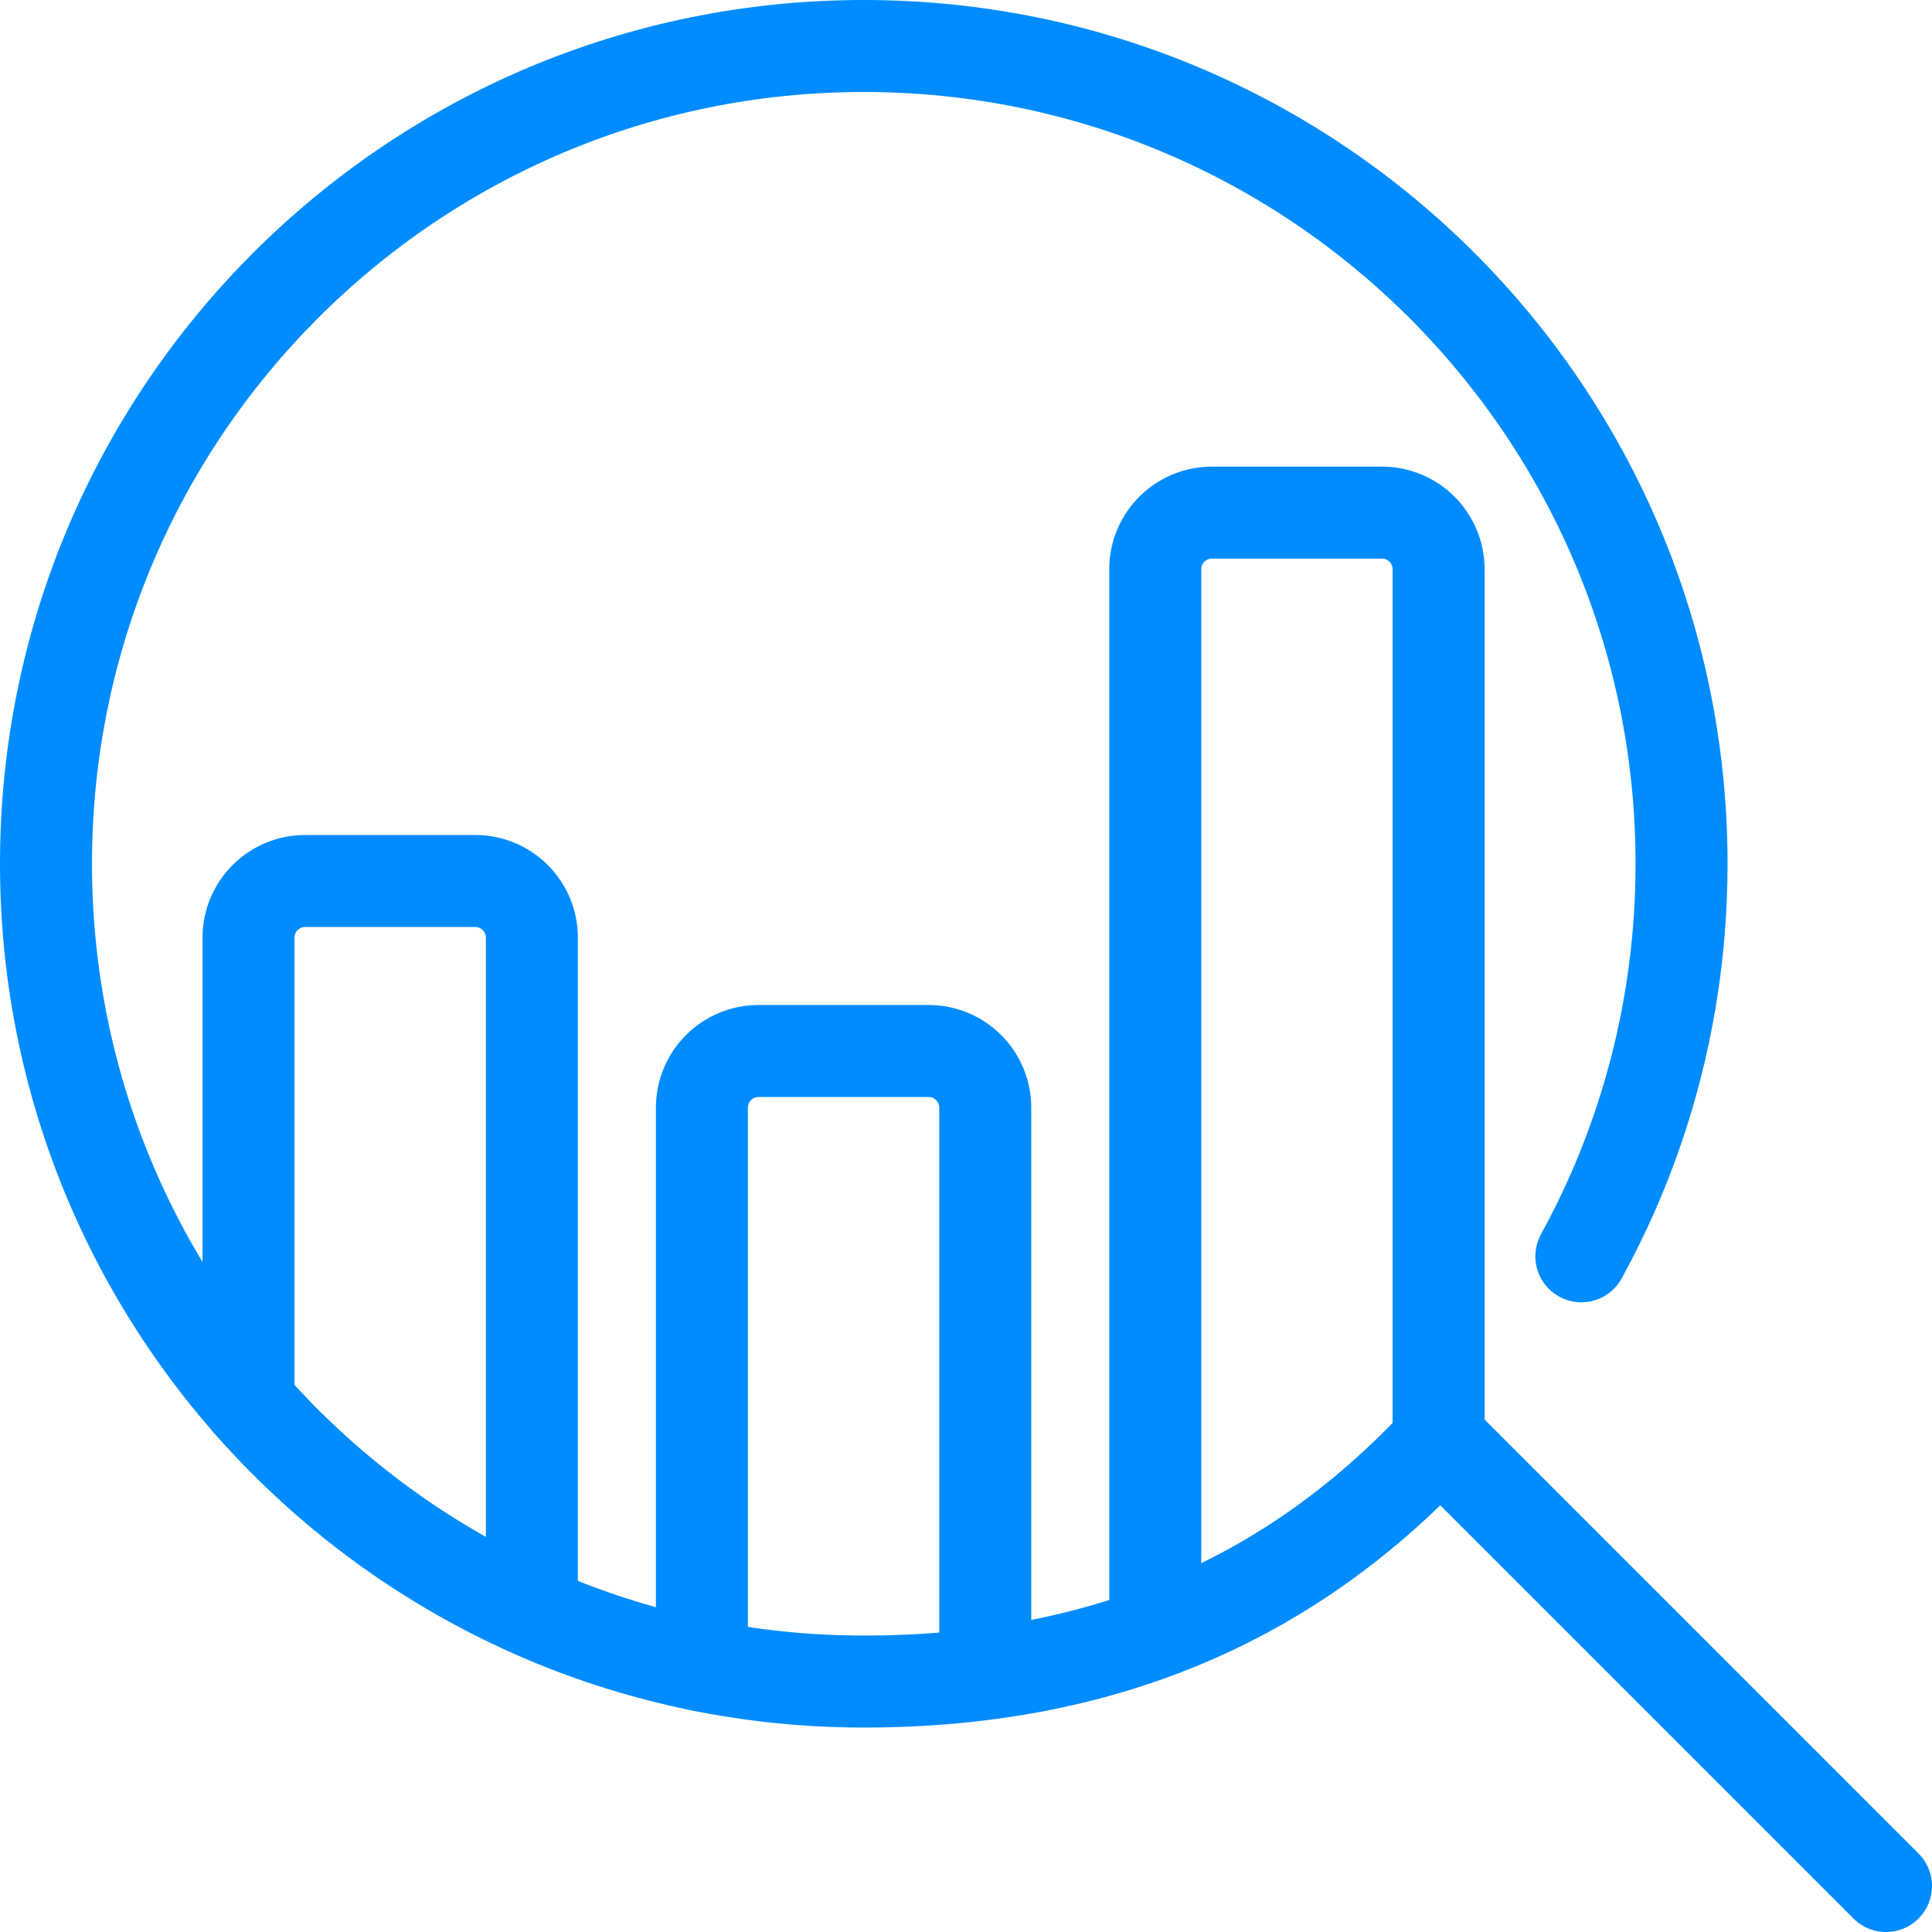
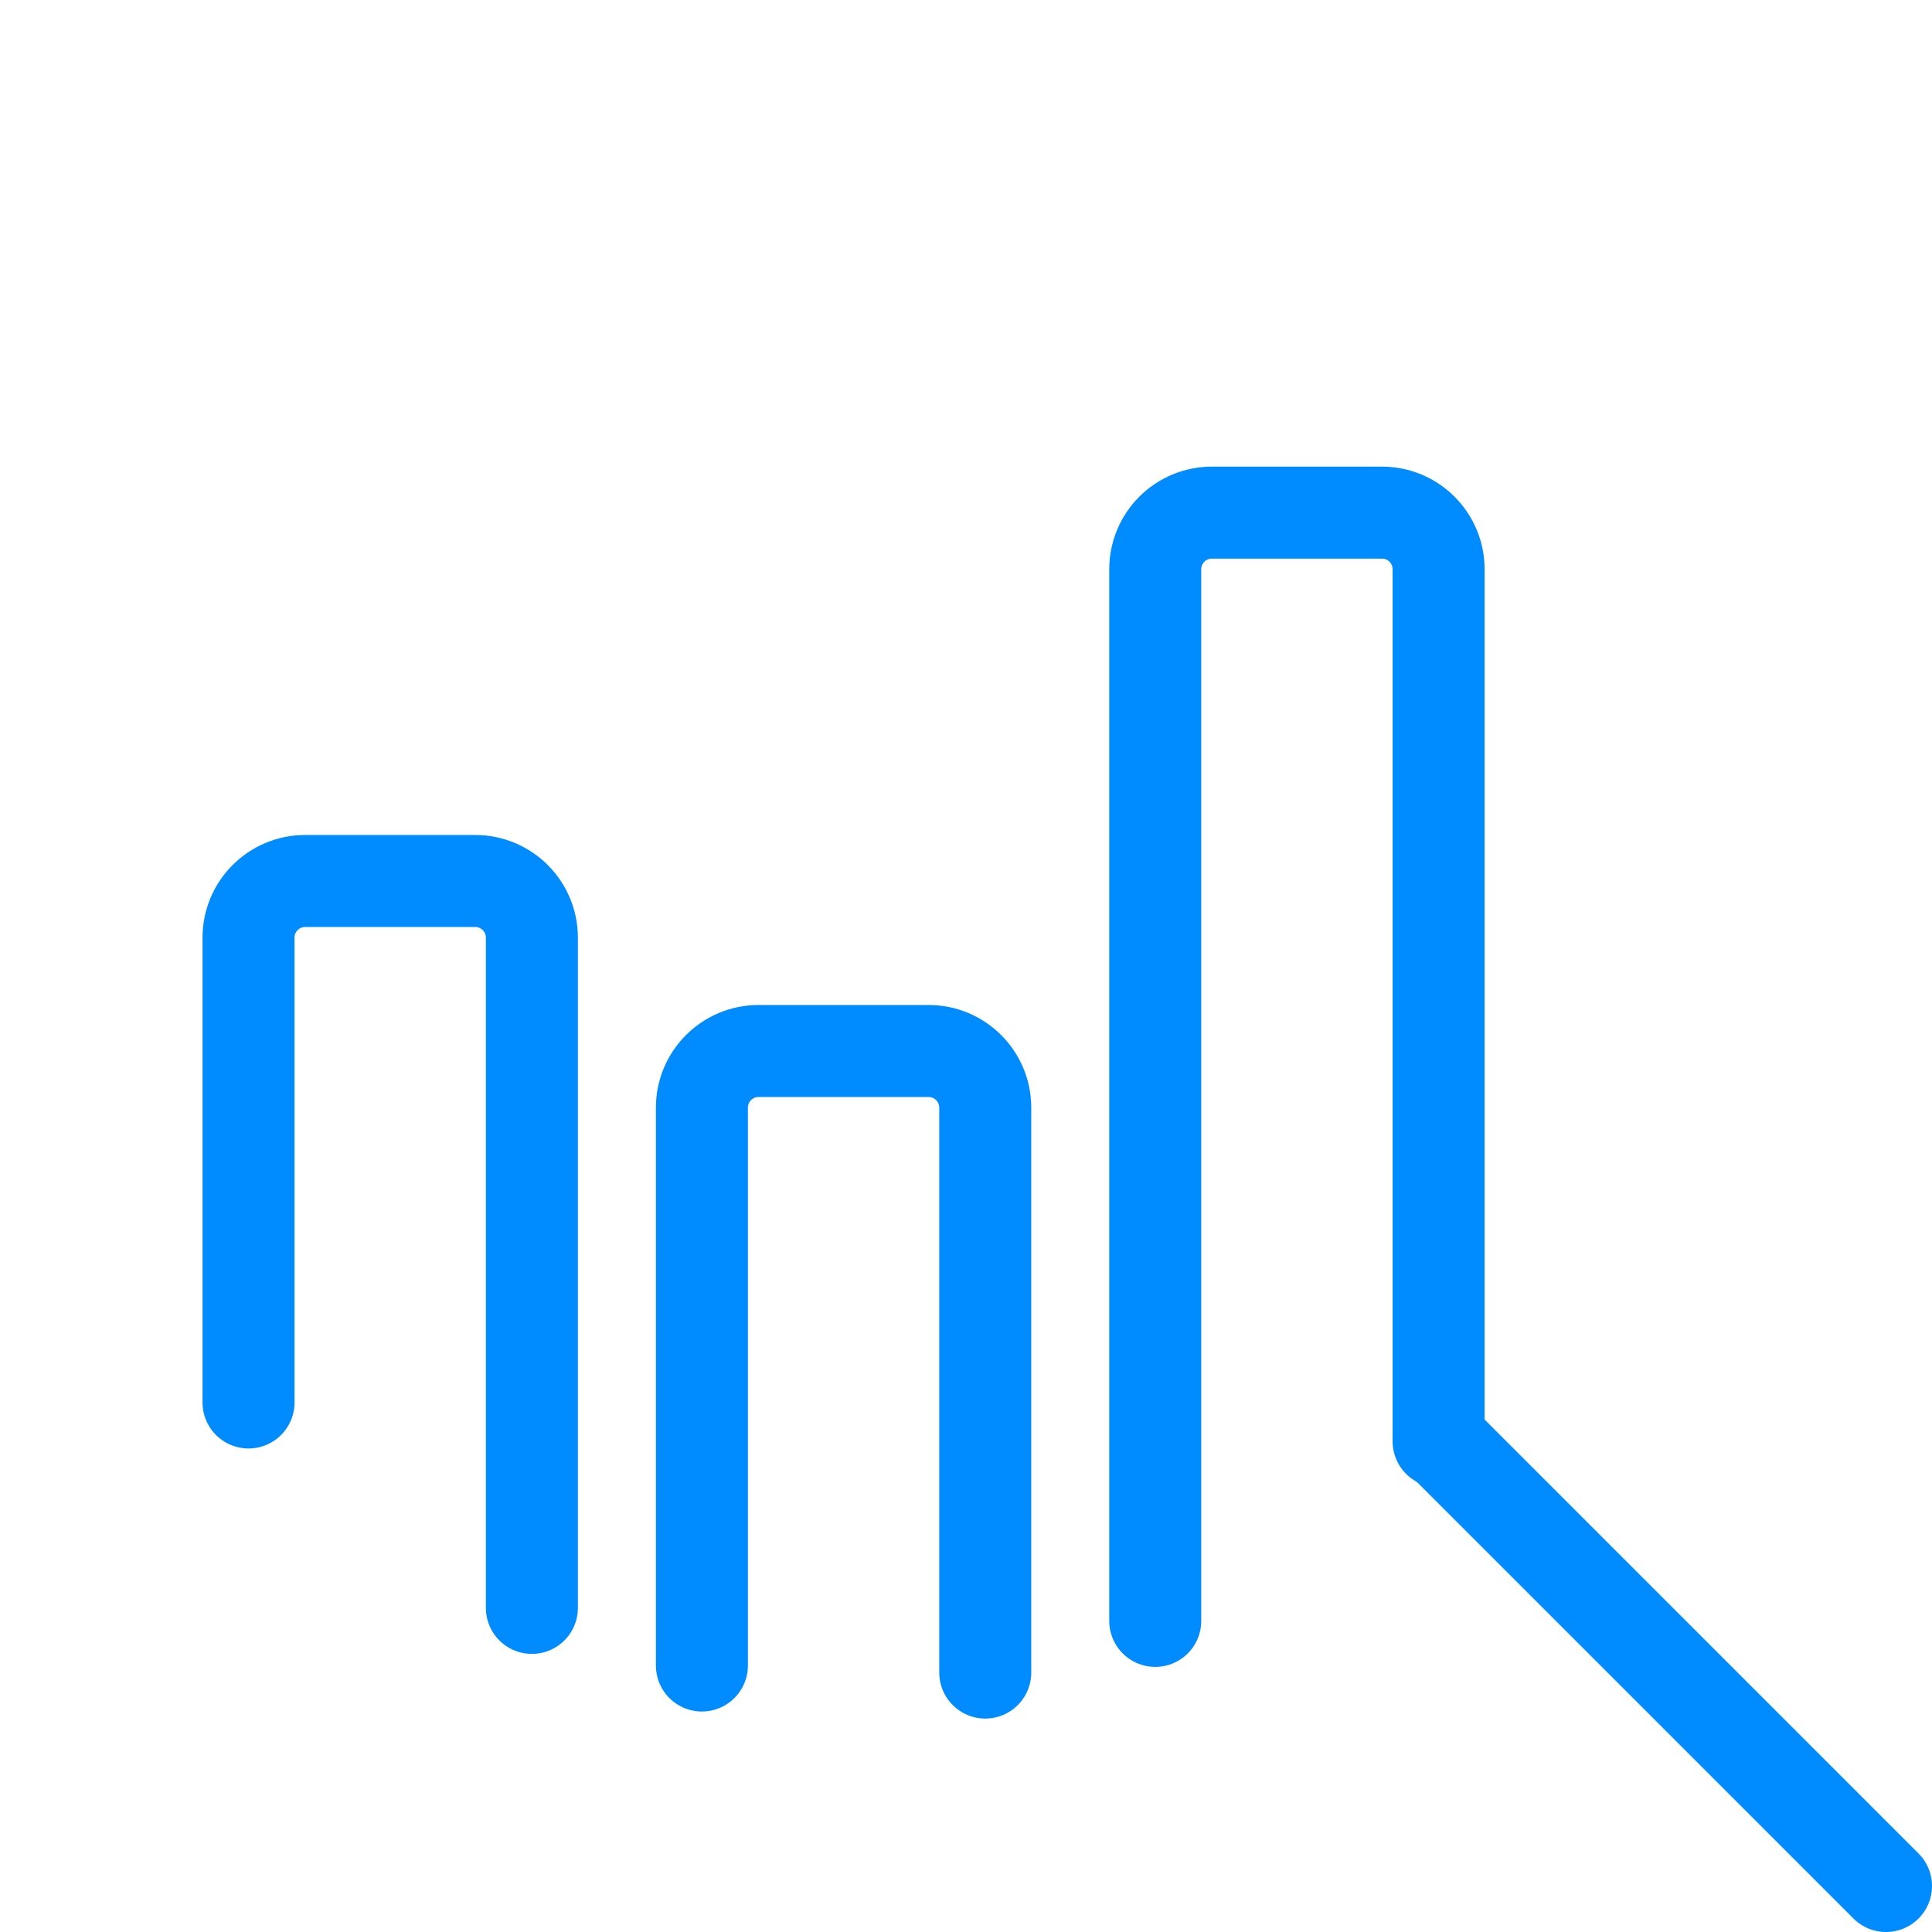
<svg xmlns="http://www.w3.org/2000/svg" width="63px" height="63px" viewBox="0 0 63 63" version="1.1">
  <title>Capacity</title>
  <desc>Created with Sketch.</desc>
  <g id="Design" stroke="none" stroke-width="1" fill="none" fill-rule="evenodd" stroke-linecap="round" stroke-linejoin="round">
    <g id="COVID-19-Landing-Page-01" transform="translate(-819, -1081)" stroke="#008CFF" stroke-width="3">
      <g id="Capacity" transform="translate(820, 1082)">
        <path d="M7.104,44.733 L7.104,29.576 C7.104,28.555 7.931,27.728 8.952,27.728 L14.496,27.728 C15.516,27.728 16.344,28.555 16.344,29.576 L16.344,51.431" id="Stroke-1" />
        <path d="M21.888,53.31 L21.888,35.12 C21.888,34.099 22.715,33.272 23.736,33.272 L29.28,33.272 C30.301,33.272 31.128,34.099 31.128,35.12 L31.128,53.54" id="Stroke-3" />
        <path d="M36.671,51.855 L36.671,17.564 C36.671,16.543 37.498,15.716 38.519,15.716 L44.063,15.716 C45.084,15.716 45.911,16.543 45.911,17.564 L45.911,46" id="Stroke-5" />
-         <path d="M45.911,46 C41.042,51.229 34.875,53.833 27.166,53.833 C12.439,53.833 0.5,41.894 0.5,27.167 C0.5,12.439 12.439,0.5 27.166,0.5 C41.894,0.5 53.833,12.439 53.833,27.167 C53.833,29.928 53.413,32.591 52.634,35.097 C52.344,36.031 52.003,36.943 51.616,37.831 C51.297,38.56 50.947,39.272 50.566,39.966" id="Stroke-7" />
        <line x1="60.5" y1="60.5" x2="46" y2="46" id="Stroke-9" />
      </g>
    </g>
  </g>
</svg>